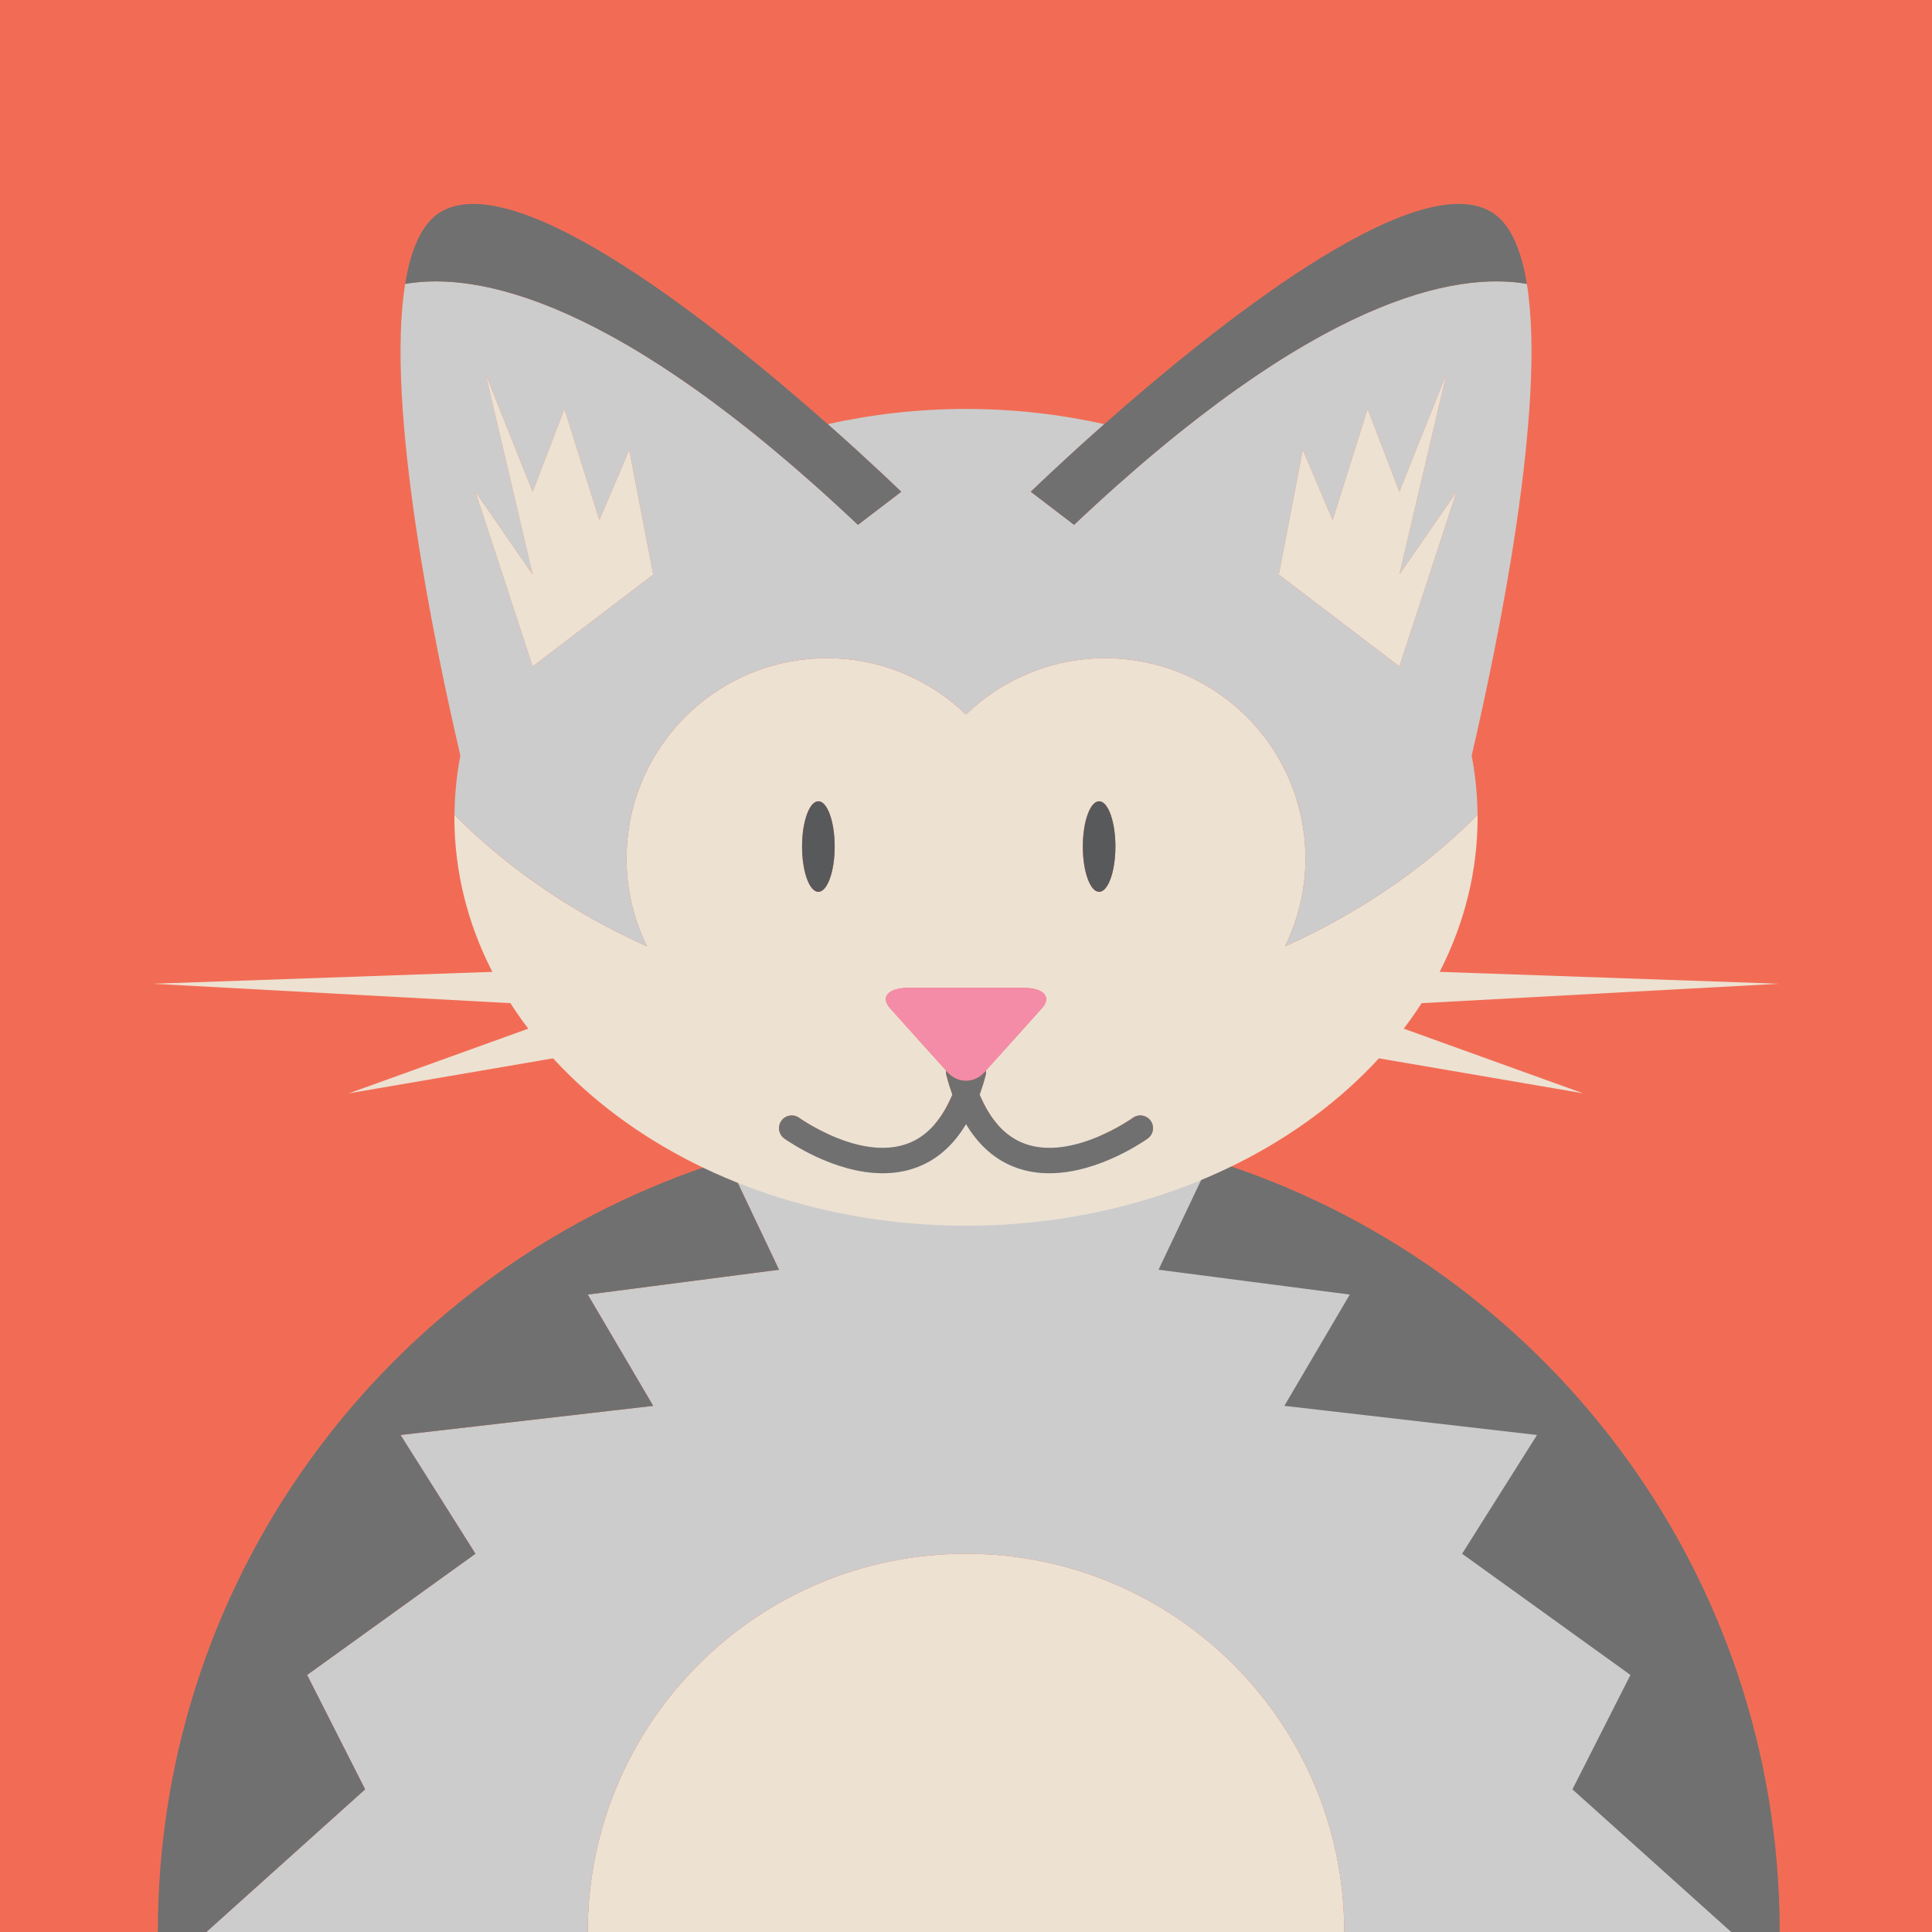
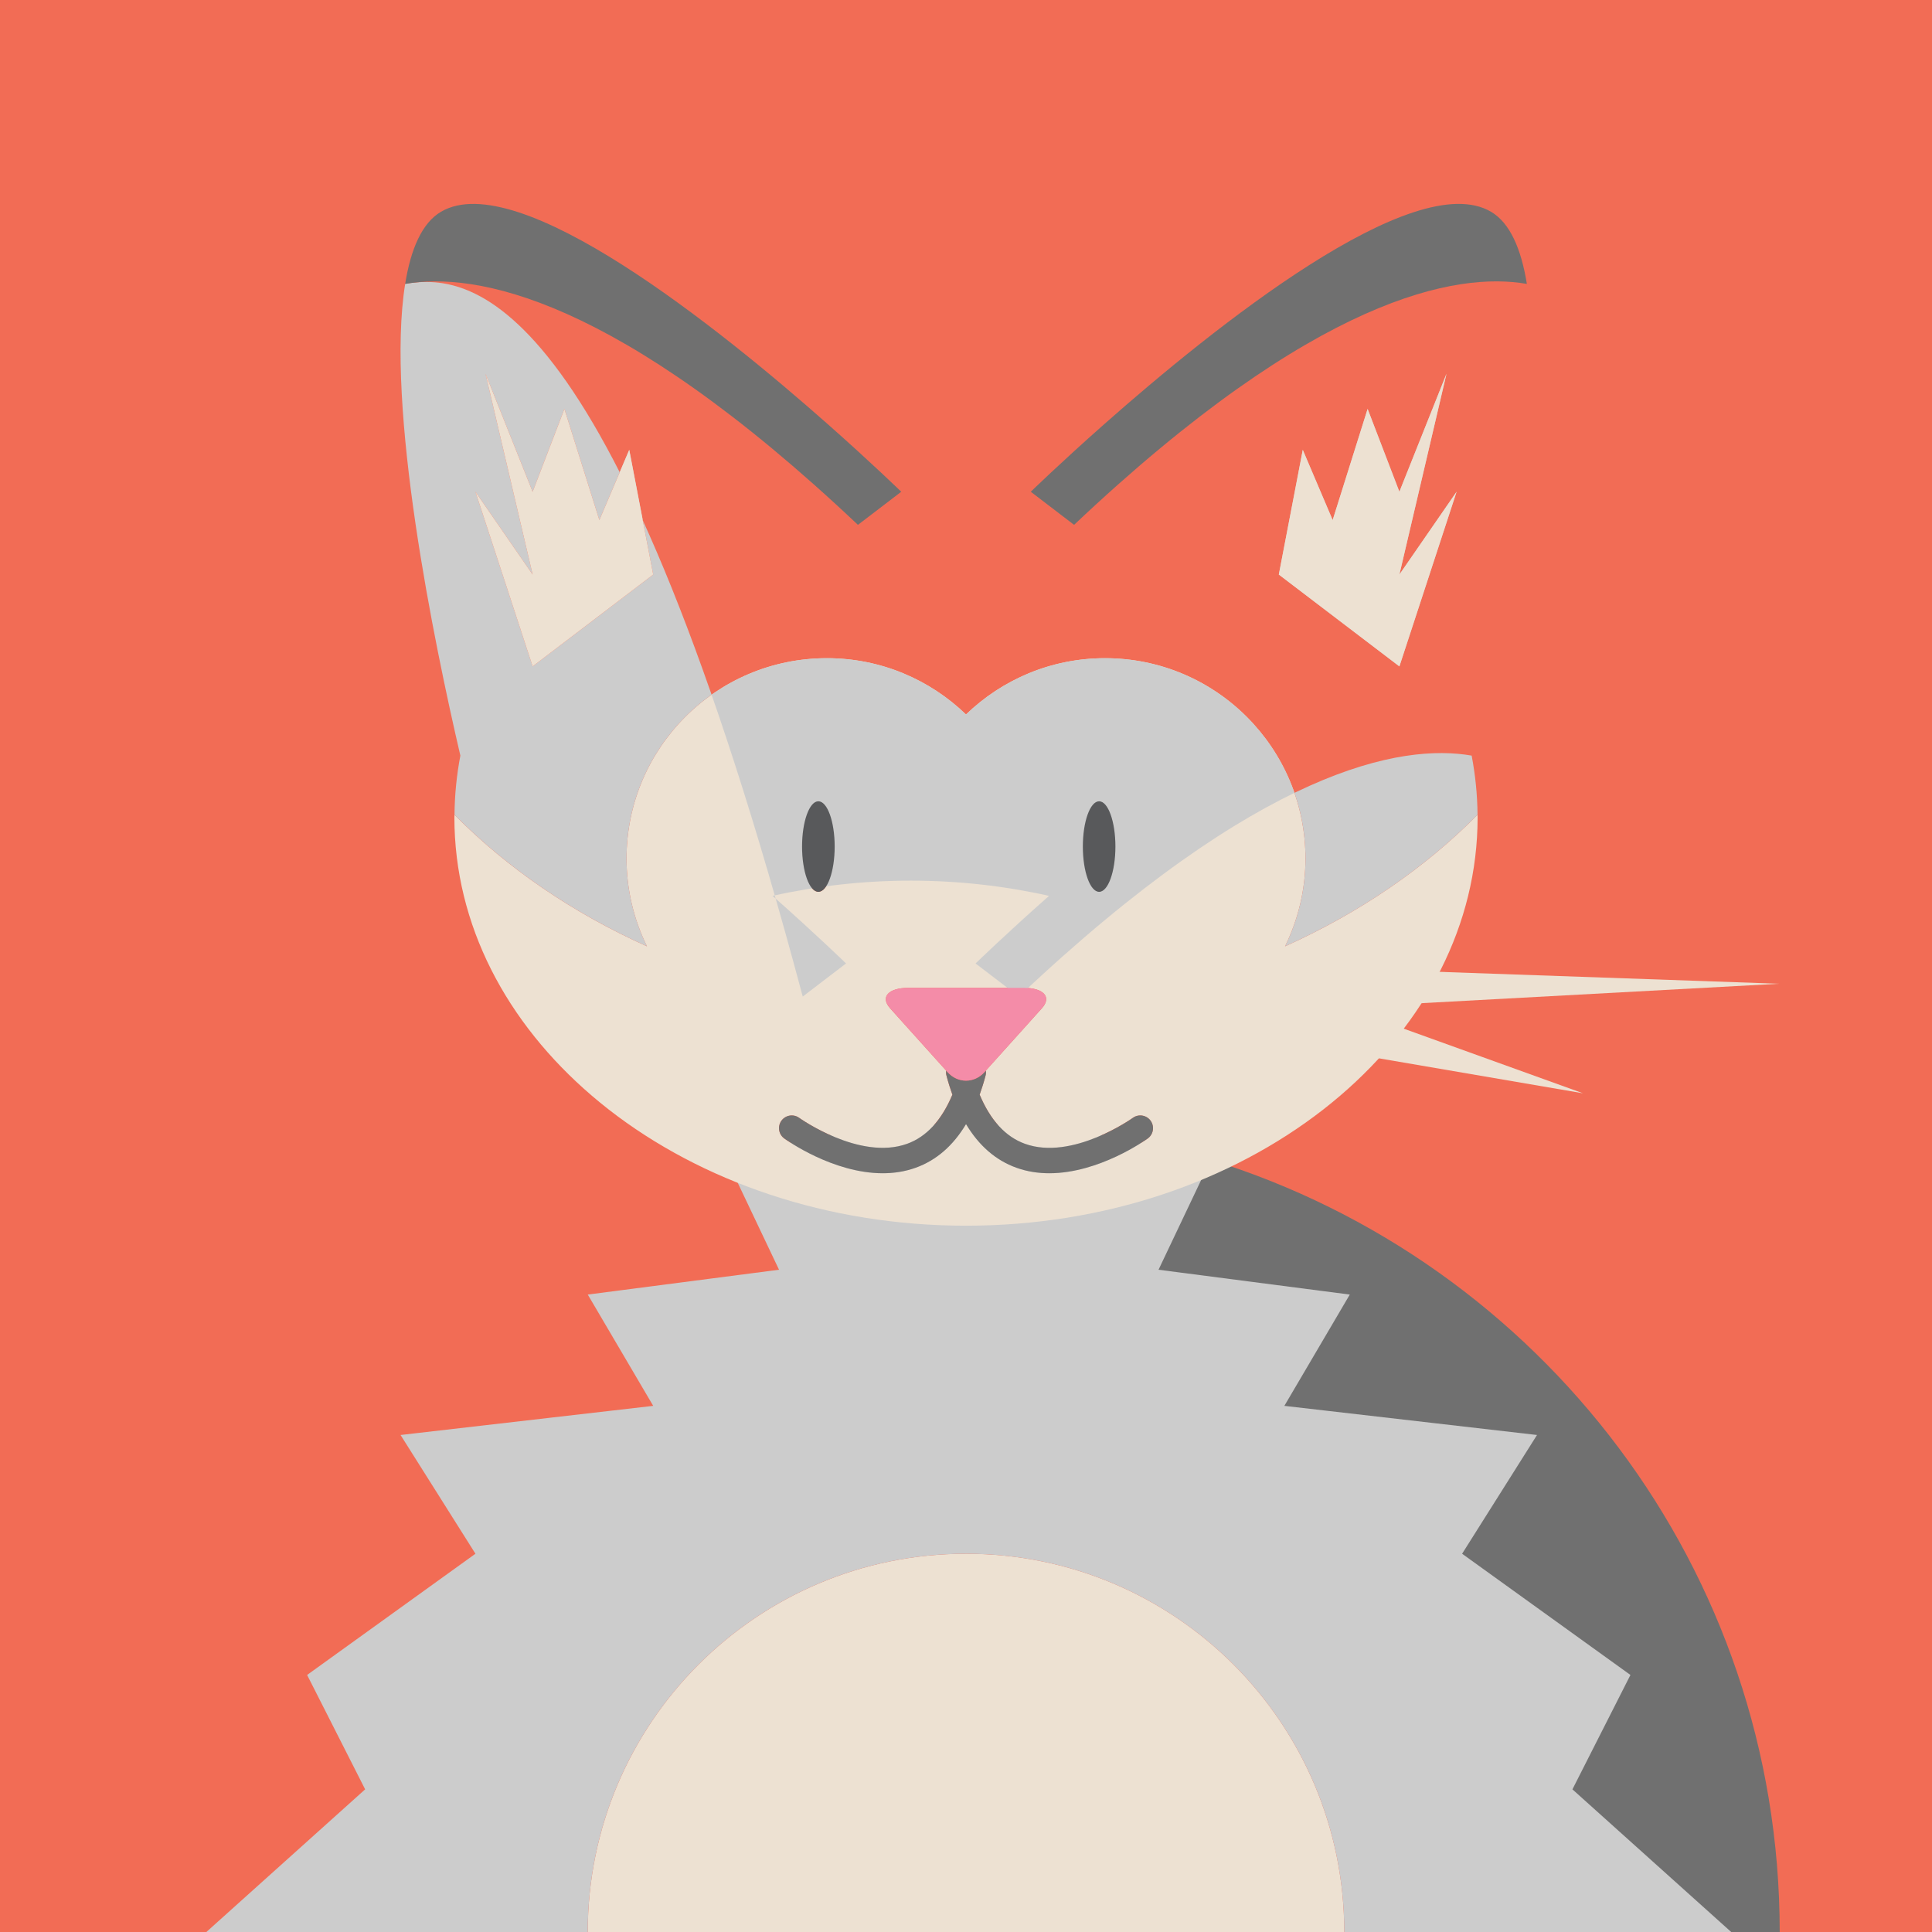
<svg xmlns="http://www.w3.org/2000/svg" version="1.1" id="Layer_1" x="0px" y="0px" width="152px" height="152px" viewBox="0 0 152 152" style="enable-background:new 0 0 152 152;" xml:space="preserve">
  <g>
    <rect style="fill:#F26C55;" width="152" height="152" />
    <path style="fill:#EDE1D2;" d="M76.001,122.241c-16.436,0-29.759,13.323-29.759,29.759h59.518   C105.76,135.564,92.437,122.241,76.001,122.241z" />
    <g>
      <path style="fill:#CCCCCC;" d="M76.001,88.417c-6.552,0-12.871,0.993-18.818,2.833l4.107,8.646l-15.047,1.954l5.148,8.756    l-19.877,2.292l5.892,9.343l-13.243,9.536l4.565,9L16.236,152h30.006c0-16.436,13.323-29.759,29.759-29.759    S105.76,135.564,105.76,152h33.824C139.583,116.884,111.117,88.417,76.001,88.417z" />
-       <path style="fill:#707070;" d="M24.162,131.777l13.243-9.536l-5.892-9.343l19.877-2.292l-5.148-8.756l15.047-1.954l-4.107-8.646    C31.254,99.273,12.418,123.436,12.418,152h3.817l12.491-11.223L24.162,131.777z" />
      <path style="fill:#707070;" d="M128.275,131.777l-13.243-9.536l5.892-9.343l-19.877-2.292l5.148-8.756l-15.047-1.954l4.107-8.646    c25.928,8.023,44.764,32.186,44.764,60.75h-3.817l-12.491-11.223L128.275,131.777z" />
    </g>
    <g>
      <g>
        <path style="fill:#EDE1D2;" d="M76.001,96.432c10.936,0,20.848-3.486,28.102-9.137c0.454-0.354,0.896-0.716,1.33-1.086     c6.707-5.739,10.818-13.438,10.818-21.906c0-0.067-0.006-0.133-0.006-0.2c-4.142,4.188-9.287,7.714-15.144,10.349     c1.02-2.086,1.607-4.423,1.607-6.901c0-8.708-7.06-15.767-15.768-15.767c-4.253,0-8.104,1.691-10.94,4.429     c-2.837-2.737-6.688-4.429-10.941-4.429c-8.707,0-15.767,7.059-15.767,15.767c0,2.479,0.588,4.815,1.607,6.901     c-5.857-2.635-11.002-6.16-15.143-10.349c-0.001,0.067-0.007,0.133-0.007,0.2c0,8.469,4.111,16.167,10.819,21.906     c0.432,0.37,0.875,0.732,1.328,1.086C55.153,92.945,65.064,96.432,76.001,96.432z M86.474,63.04c0.707,0,1.281,1.594,1.281,3.562     c0,1.967-0.574,3.562-1.281,3.562c-0.709,0-1.283-1.596-1.283-3.562C85.19,64.634,85.765,63.04,86.474,63.04z M71.477,77.718     h1.633c1.59,0,4.191,0,5.782,0h1.633c1.59,0,2.24,0.724,1.445,1.608l-0.029,0.032l-0.787,0.876     c-0.053,0.058-0.107,0.117-0.162,0.181c-0.801,0.891-1.986,2.208-2.729,3.034l-0.702,0.779c0.016,0.124,0.013,0.252-0.021,0.38     c-0.139,0.534-0.297,1.035-0.468,1.516c0.846,2.013,2.036,3.313,3.56,3.863c3.732,1.352,8.447-2.006,8.494-2.04     c0.448-0.324,1.072-0.221,1.396,0.225c0.322,0.447,0.223,1.072-0.224,1.396c-0.187,0.135-3.832,2.737-7.745,2.737     c-0.863,0-1.738-0.126-2.594-0.434c-1.625-0.584-2.946-1.736-3.96-3.43c-1.012,1.693-2.334,2.846-3.959,3.43     c-0.854,0.308-1.73,0.434-2.594,0.434c-3.914,0-7.559-2.603-7.745-2.737c-0.446-0.323-0.546-0.948-0.224-1.396     c0.324-0.445,0.947-0.549,1.396-0.225c0.047,0.033,4.762,3.388,8.494,2.04c1.523-0.55,2.714-1.851,3.56-3.863     c-0.171-0.479-0.329-0.981-0.468-1.516c-0.033-0.128-0.037-0.256-0.021-0.38l-0.702-0.779c-0.742-0.826-1.926-2.144-2.729-3.034     c-0.055-0.063-0.109-0.123-0.162-0.181l-0.787-0.876l-0.029-0.032C69.238,78.441,69.887,77.718,71.477,77.718z M64.385,63.04     c0.709,0,1.283,1.594,1.283,3.562c0,1.967-0.574,3.562-1.283,3.562s-1.281-1.596-1.281-3.562     C63.104,64.634,63.676,63.04,64.385,63.04z" />
      </g>
      <g>
-         <path style="fill:#CCCCCC;" d="M49.293,67.55c0-8.708,7.06-15.767,15.767-15.767c4.253,0,8.104,1.691,10.941,4.429     c2.836-2.737,6.688-4.429,10.94-4.429c8.708,0,15.768,7.059,15.768,15.767c0,2.479-0.588,4.815-1.607,6.901     c5.856-2.635,11.002-6.16,15.144-10.349c-0.013-1.582-0.174-3.135-0.463-4.655c2.053-8.811,5.904-27.423,4.344-37.111     c-5.521-0.959-16.597,0.972-35.623,18.957l-3.406-2.604c0,0,2.305-2.246,5.78-5.318c-3.461-0.774-7.105-1.197-10.876-1.197     s-7.415,0.423-10.876,1.197c3.476,3.072,5.78,5.318,5.78,5.318l-3.407,2.604C48.473,23.308,37.396,21.377,31.877,22.336     c-1.562,9.688,2.29,28.301,4.342,37.111c-0.288,1.521-0.449,3.073-0.461,4.655c4.141,4.188,9.285,7.714,15.143,10.349     C49.881,72.365,49.293,70.028,49.293,67.55z M102.496,35.393l2.351,5.524l2.75-8.744l2.5,6.516l3.705-9.282l-3.705,15.797     l4.5-6.515l-4.5,13.739l-9.485-7.225L102.496,35.393z M37.405,38.688l4.5,6.515l-3.706-15.797l3.706,9.282l2.5-6.516l2.75,8.744     l2.351-5.524l1.885,9.811l-9.485,7.225L37.405,38.688z" />
+         <path style="fill:#CCCCCC;" d="M49.293,67.55c0-8.708,7.06-15.767,15.767-15.767c4.253,0,8.104,1.691,10.941,4.429     c2.836-2.737,6.688-4.429,10.94-4.429c8.708,0,15.768,7.059,15.768,15.767c0,2.479-0.588,4.815-1.607,6.901     c5.856-2.635,11.002-6.16,15.144-10.349c-0.013-1.582-0.174-3.135-0.463-4.655c-5.521-0.959-16.597,0.972-35.623,18.957l-3.406-2.604c0,0,2.305-2.246,5.78-5.318c-3.461-0.774-7.105-1.197-10.876-1.197     s-7.415,0.423-10.876,1.197c3.476,3.072,5.78,5.318,5.78,5.318l-3.407,2.604C48.473,23.308,37.396,21.377,31.877,22.336     c-1.562,9.688,2.29,28.301,4.342,37.111c-0.288,1.521-0.449,3.073-0.461,4.655c4.141,4.188,9.285,7.714,15.143,10.349     C49.881,72.365,49.293,70.028,49.293,67.55z M102.496,35.393l2.351,5.524l2.75-8.744l2.5,6.516l3.705-9.282l-3.705,15.797     l4.5-6.515l-4.5,13.739l-9.485-7.225L102.496,35.393z M37.405,38.688l4.5,6.515l-3.706-15.797l3.706,9.282l2.5-6.516l2.75,8.744     l2.351-5.524l1.885,9.811l-9.485,7.225L37.405,38.688z" />
      </g>
      <g>
        <path style="fill:#707070;" d="M67.498,41.293l3.407-2.604c0,0-2.305-2.246-5.78-5.318c-8.593-7.598-24.377-20.271-30.43-16.71     c-1.491,0.877-2.374,2.916-2.818,5.676C37.396,21.377,48.473,23.308,67.498,41.293z" />
      </g>
      <g>
        <polygon style="fill:#EDE1D2;" points="51.391,45.203 49.506,35.393 47.155,40.917 44.405,32.173 41.905,38.688 38.199,29.406      41.905,45.203 37.405,38.688 41.905,52.428    " />
      </g>
      <g>
        <path style="fill:#707070;" d="M84.503,41.293c19.026-17.985,30.103-19.916,35.623-18.957c-0.445-2.76-1.328-4.799-2.82-5.676     c-6.051-3.561-21.836,9.112-30.429,16.71c-3.476,3.072-5.78,5.318-5.78,5.318L84.503,41.293z" />
      </g>
      <g>
        <polygon style="fill:#EDE1D2;" points="110.097,52.428 114.597,38.688 110.097,45.203 113.802,29.406 110.097,38.688      107.597,32.173 104.847,40.917 102.496,35.393 100.611,45.203    " />
      </g>
      <g>
        <path style="fill:#707070;" d="M74.557,84.357l-0.116-0.129c-0.017,0.124-0.013,0.252,0.021,0.38     c0.139,0.534,0.297,1.036,0.468,1.516c-0.846,2.013-2.036,3.313-3.56,3.863c-3.732,1.348-8.447-2.007-8.494-2.04     c-0.449-0.324-1.072-0.221-1.396,0.225c-0.322,0.447-0.223,1.072,0.224,1.396c0.187,0.135,3.831,2.737,7.745,2.737     c0.863,0,1.739-0.126,2.594-0.434c1.625-0.584,2.947-1.736,3.959-3.43c1.014,1.693,2.335,2.846,3.96,3.43     c0.855,0.308,1.73,0.434,2.594,0.434c3.913,0,7.559-2.603,7.745-2.737c0.446-0.323,0.546-0.948,0.224-1.396     c-0.324-0.445-0.948-0.549-1.396-0.225c-0.047,0.034-4.762,3.392-8.494,2.04c-1.523-0.55-2.714-1.851-3.56-3.863     c0.171-0.48,0.329-0.981,0.468-1.516c0.033-0.128,0.036-0.256,0.021-0.38l-0.115,0.129C76.65,85.242,75.35,85.242,74.557,84.357z     " />
      </g>
      <g>
        <ellipse style="fill:#58595B;" cx="64.385" cy="66.603" rx="1.283" ry="3.562" />
      </g>
      <g>
        <ellipse style="fill:#58595B;" cx="86.474" cy="66.603" rx="1.281" ry="3.562" />
      </g>
      <g>
        <path style="fill:#F48CA8;" d="M70.031,79.326l0.029,0.032l0.787,0.876c0.053,0.058,0.107,0.117,0.162,0.181     c0.803,0.891,1.986,2.208,2.729,3.034l0.702,0.779l0.116,0.129c0.793,0.885,2.094,0.885,2.889,0l0.115-0.129l0.702-0.779     c0.742-0.826,1.928-2.144,2.729-3.034c0.055-0.063,0.109-0.123,0.162-0.181l0.787-0.876l0.029-0.032     c0.795-0.885,0.145-1.608-1.445-1.608h-1.633c-1.591,0-4.192,0-5.782,0h-1.633C69.887,77.718,69.238,78.441,70.031,79.326z" />
      </g>
      <g>
        <g>
-           <polygon style="fill:#EDE1D2;" points="45.423,79.21 12.031,77.396 45.423,76.227     " />
-         </g>
+           </g>
        <g>
-           <polygon style="fill:#EDE1D2;" points="44.182,83.15 27.454,86.016 43.367,80.28     " />
-         </g>
+           </g>
      </g>
      <g>
        <g>
          <polygon style="fill:#EDE1D2;" points="106.579,79.21 139.971,77.396 106.579,76.227     " />
        </g>
        <g>
          <polygon style="fill:#EDE1D2;" points="107.82,83.15 124.548,86.016 108.635,80.28     " />
        </g>
      </g>
    </g>
  </g>
</svg>